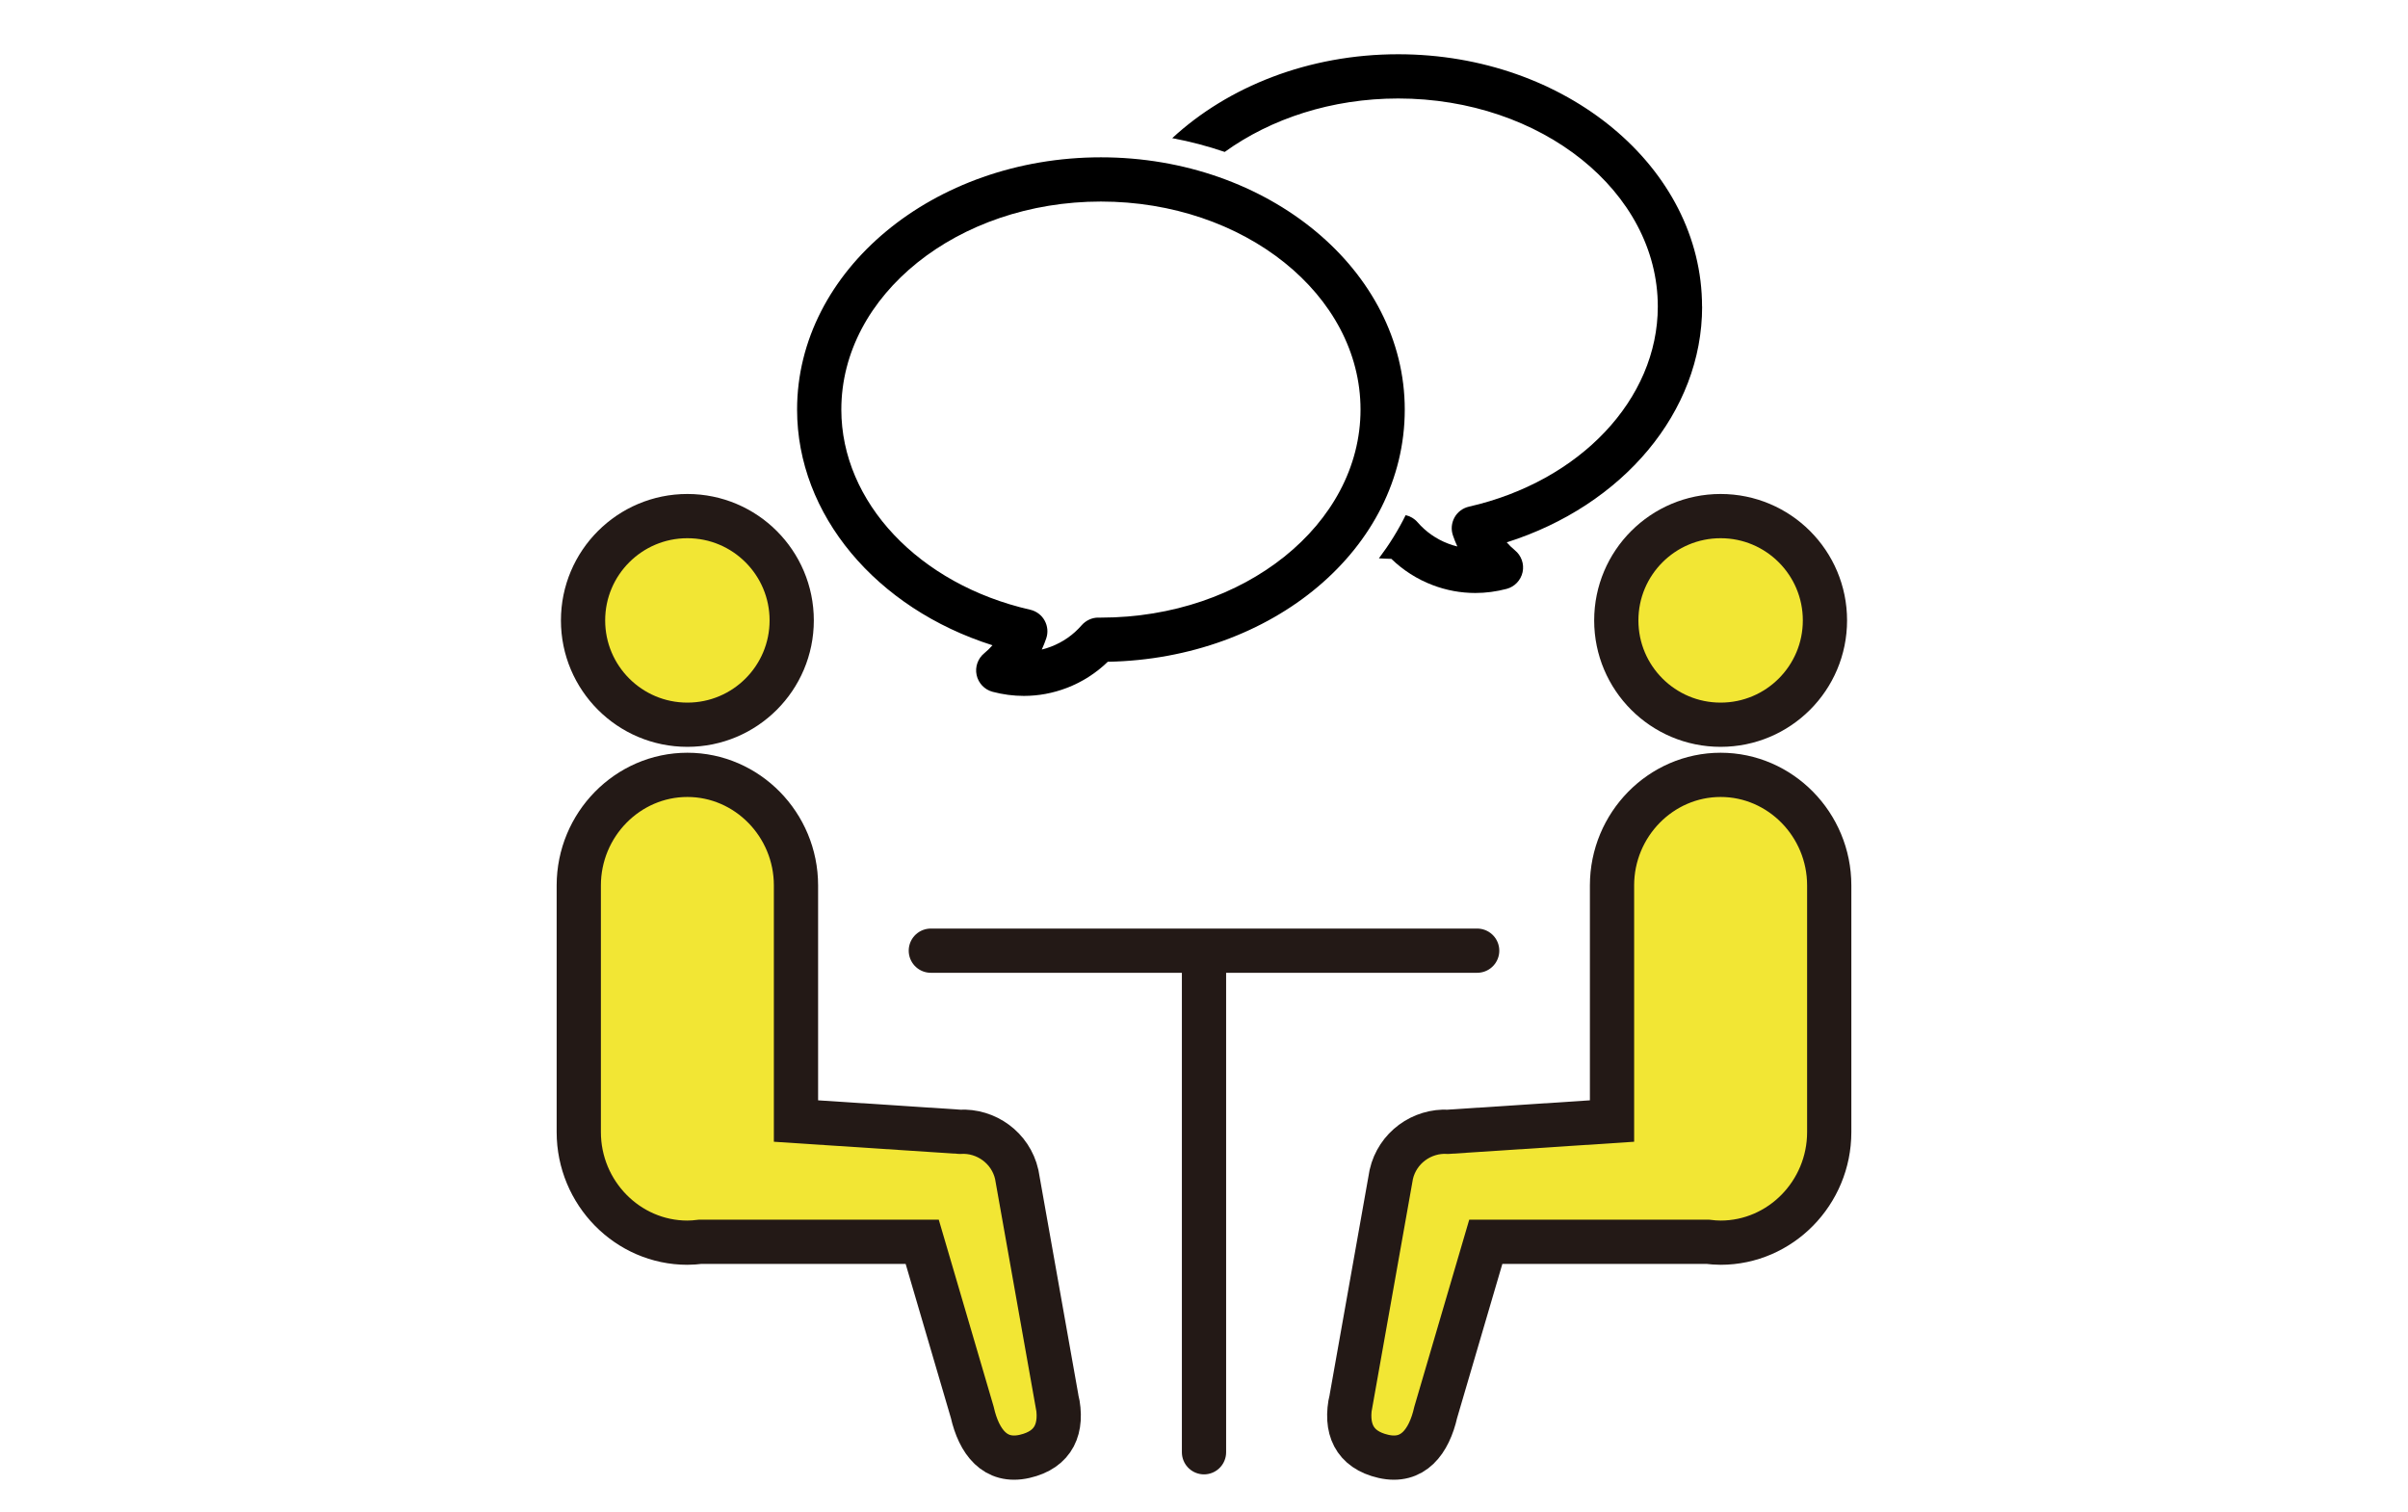
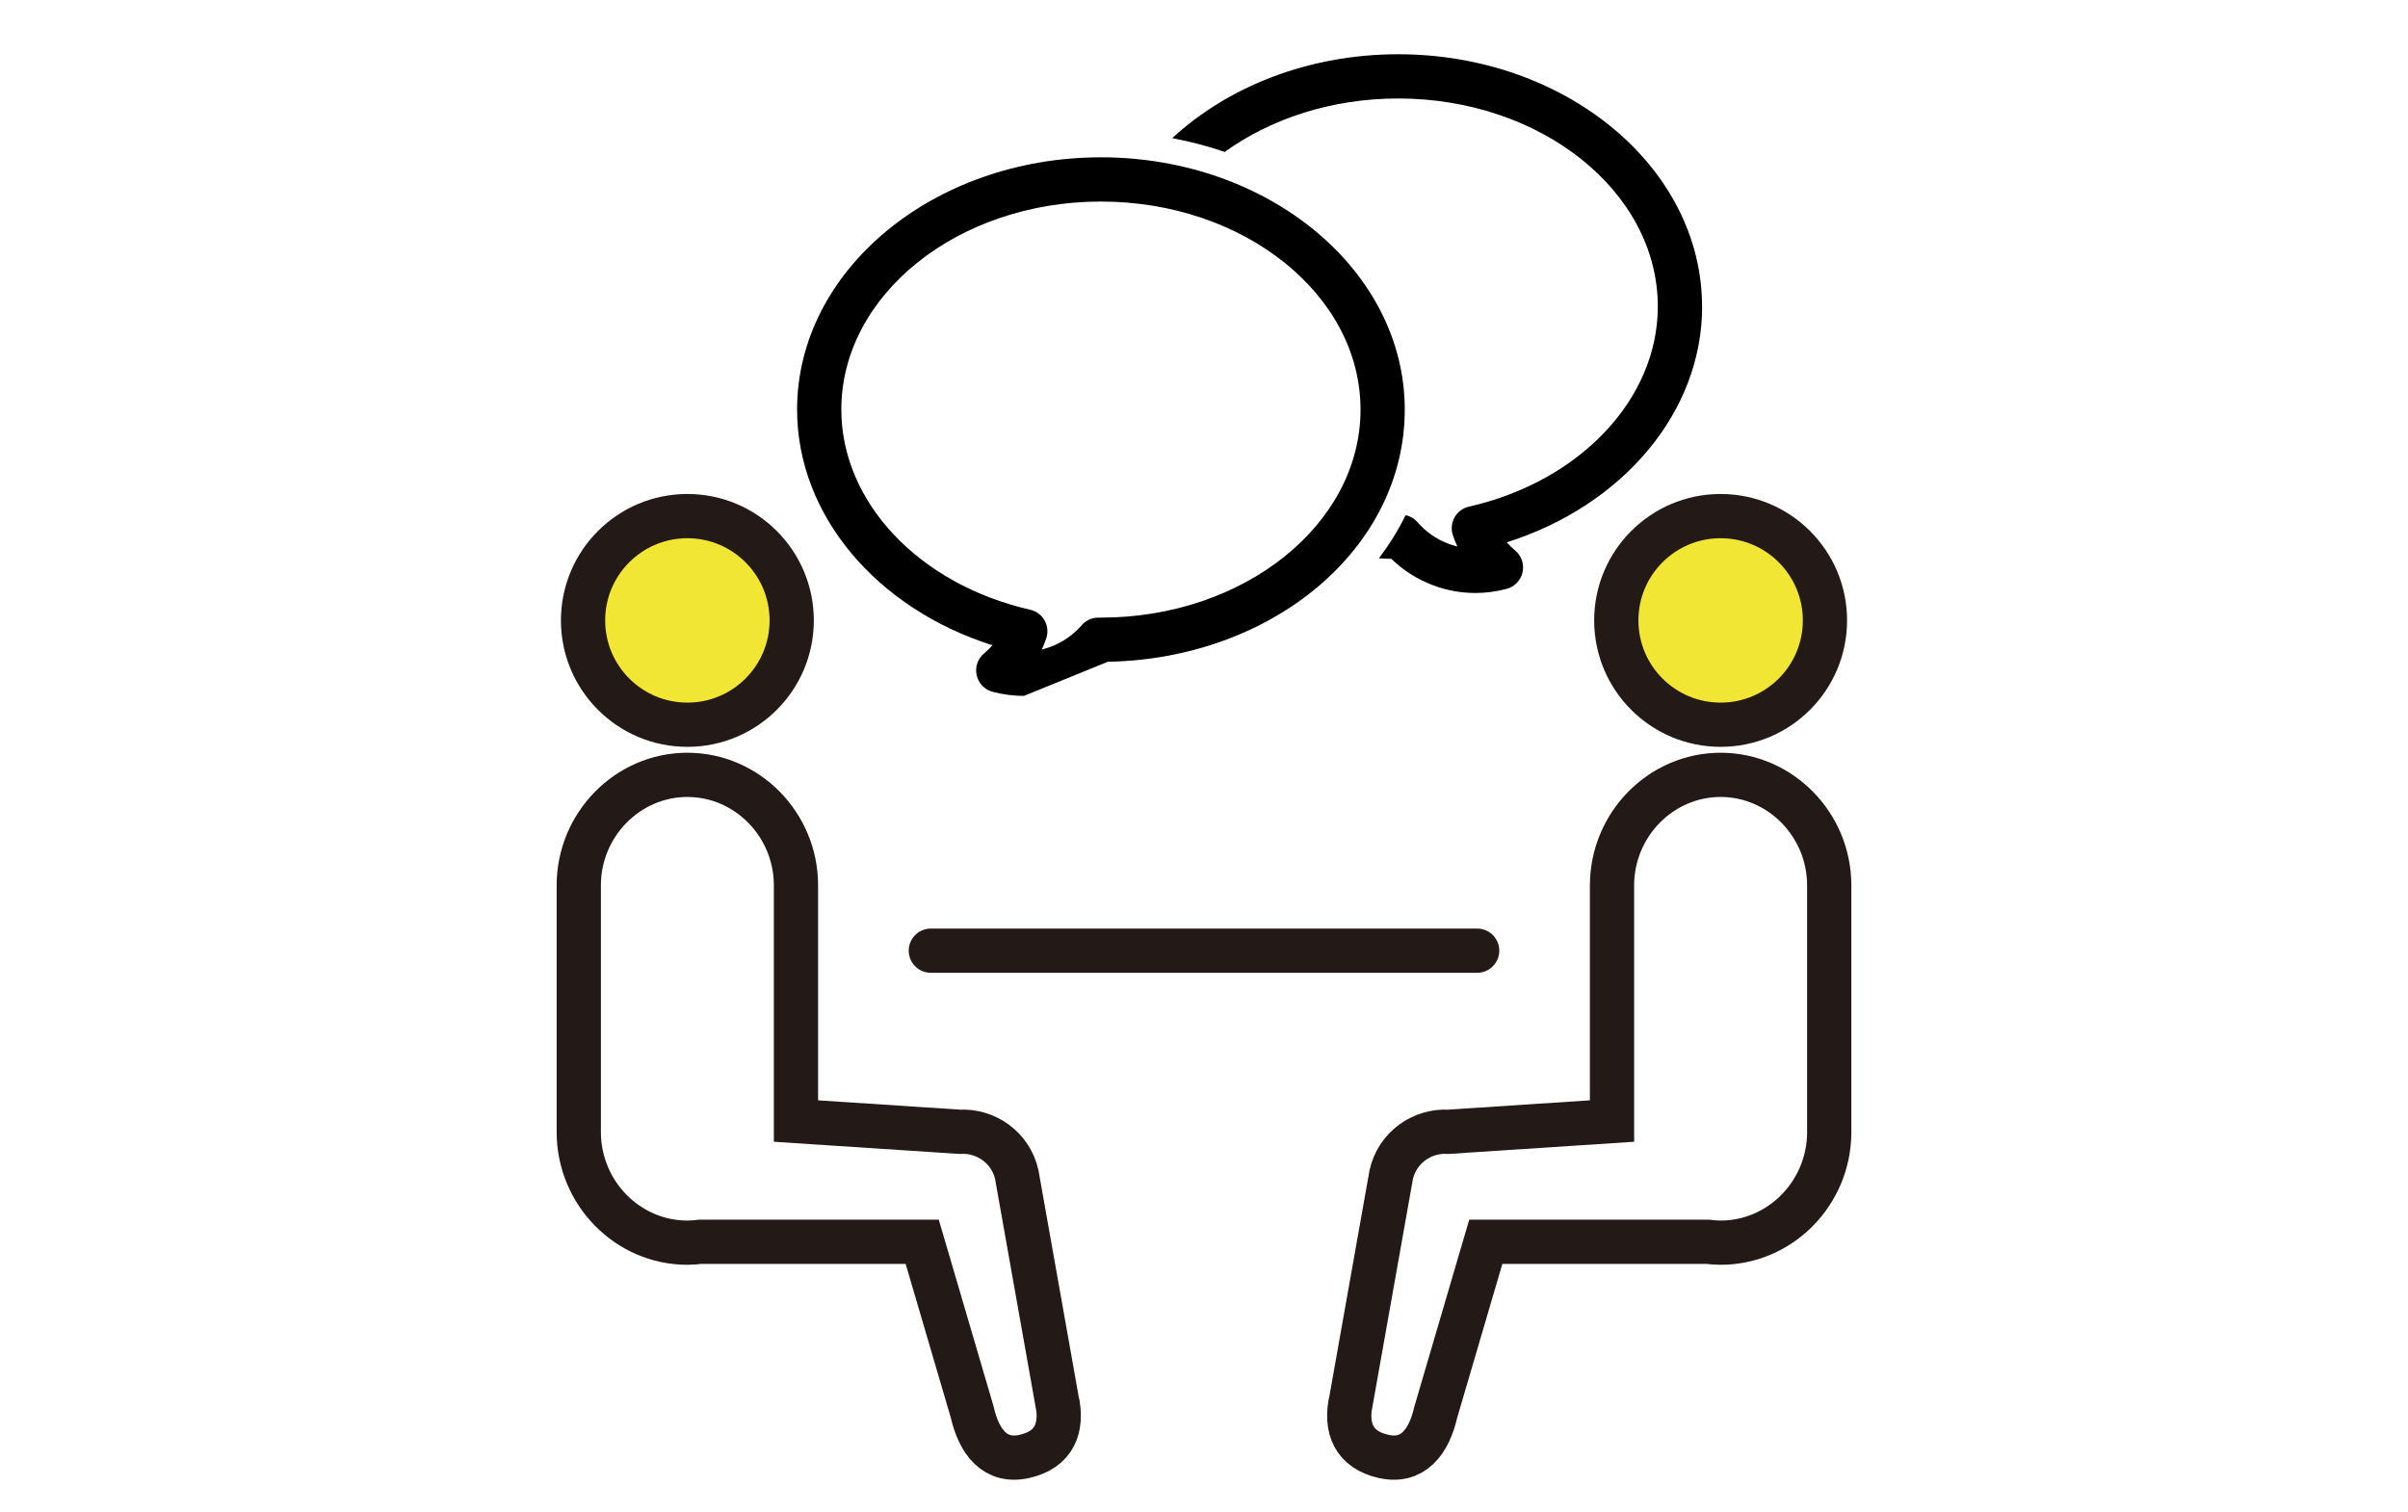
<svg xmlns="http://www.w3.org/2000/svg" id="_レイヤー_2" viewBox="0 0 326.6 205.09">
  <defs>
    <style>.cls-1,.cls-2,.cls-3{fill:none;}.cls-2,.cls-4{stroke-miterlimit:10;}.cls-2,.cls-4,.cls-3{stroke:#231916;stroke-width:6px;}.cls-5,.cls-4{fill:#f2e634;}.cls-6{fill:#d0d730;}.cls-3{stroke-linecap:round;stroke-linejoin:round;}</style>
  </defs>
  <g id="_レイヤー_2-2">
    <g>
      <g>
        <circle class="cls-6" cx="93.23" cy="84.16" r="14.15" />
        <circle class="cls-4" cx="93.23" cy="84.16" r="14.15" />
        <g>
-           <path class="cls-5" d="M143.31,189.75l-5.41-30.44c-.82-3.6-4.15-5.99-7.72-5.78l-22.22-1.46v-31.96c0-8.25-6.63-15-14.73-15-8.1,0-14.73,6.75-14.73,15v33.46c0,8.25,6.63,15,14.73,15,.59,0,1.17-.05,1.75-.12h30.1l6.79,23.13c.91,4,3.09,6.89,7.09,5.98,4-.91,5.27-3.81,4.36-7.81Z" />
-           <circle class="cls-6" cx="233.37" cy="84.16" r="14.15" />
-           <path class="cls-5" d="M183.29,189.75l5.41-30.44c.82-3.6,4.15-5.99,7.72-5.78l22.22-1.46v-31.96c0-8.25,6.63-15,14.73-15,8.1,0,14.73,6.75,14.73,15v33.46c0,8.25-6.63,15-14.73,15-.59,0-1.17-.05-1.75-.12h-30.1s-6.79,23.13-6.79,23.13c-.91,4-3.09,6.89-7.09,5.98-4-.91-5.27-3.81-4.36-7.81Z" />
          <path class="cls-2" d="M143.31,189.75l-5.41-30.44c-.82-3.6-4.15-5.99-7.72-5.78l-22.22-1.46v-31.96c0-8.25-6.63-15-14.73-15-8.1,0-14.73,6.75-14.73,15v33.46c0,8.25,6.63,15,14.73,15,.59,0,1.17-.05,1.75-.12h30.1l6.79,23.13c.91,4,3.09,6.89,7.09,5.98,4-.91,5.27-3.81,4.36-7.81Z" />
          <circle class="cls-4" cx="233.37" cy="84.16" r="14.15" />
          <path class="cls-2" d="M183.29,189.75l5.41-30.44c.82-3.6,4.15-5.99,7.72-5.78l22.22-1.46v-31.96c0-8.25,6.63-15,14.73-15,8.1,0,14.73,6.75,14.73,15v33.46c0,8.25-6.63,15-14.73,15-.59,0-1.17-.05-1.75-.12h-30.1s-6.79,23.13-6.79,23.13c-.91,4-3.09,6.89-7.09,5.98-4-.91-5.27-3.81-4.36-7.81Z" />
          <line class="cls-3" x1="126.25" y1="128.96" x2="200.35" y2="128.96" />
-           <line class="cls-3" x1="163.3" y1="131.17" x2="163.3" y2="197" />
          <path class="cls-1" d="M138.04,86.85c.03-.07,.06-.15,.09-.22,.1-.21,.19-.42,.27-.63-.25-.06-.5-.12-.75-.19,.13,.24,.24,.49,.32,.76,.03,.09,.05,.18,.07,.28Z" />
          <path class="cls-1" d="M137.87,88.8c-.14,.36-.34,.7-.6,1.01-.26,.3-.53,.59-.82,.87,.8,.15,1.61,.23,2.41,.23h.01c.11,0,.21,0,.32,0-.22-.16-.42-.35-.59-.57-.37-.45-.61-.98-.73-1.53Z" />
          <path d="M230.85,41.58c0-18.87-18.49-34.22-41.21-34.22-12.16,0-23.1,4.4-30.65,11.38,2.46,.46,4.84,1.09,7.12,1.87,6.24-4.5,14.49-7.25,23.53-7.25,19.42,0,35.21,12.66,35.21,28.22,0,12.56-10.54,23.72-25.62,27.15-.83,.19-1.54,.72-1.95,1.46s-.5,1.62-.22,2.43c.17,.52,.38,1.02,.6,1.51-.42-.1-.84-.23-1.25-.39-1.62-.62-3.02-1.6-4.15-2.9-.42-.49-.99-.82-1.61-.96-1.01,2.05-2.23,4.01-3.63,5.86,.56,.03,1.12,.06,1.69,.07,1.59,1.54,3.49,2.76,5.57,3.55,1.88,.72,3.84,1.08,5.82,1.08,1.42,0,2.85-.19,4.25-.56,1.09-.29,1.92-1.17,2.16-2.27,.24-1.1-.17-2.25-1.04-2.96-.4-.33-.77-.69-1.11-1.08,15.78-5,26.5-17.71,26.5-31.97Z" />
-           <path d="M138.87,94.4c-1.42,0-2.85-.19-4.25-.56-1.09-.29-1.92-1.17-2.16-2.27-.24-1.1,.17-2.25,1.04-2.96,.4-.33,.77-.69,1.11-1.08-15.78-5-26.5-17.71-26.5-31.97,0-18.87,18.49-34.22,41.21-34.22s41.21,15.35,41.21,34.22-17.98,33.8-40.28,34.21c-1.59,1.54-3.49,2.76-5.57,3.55-1.88,.72-3.84,1.08-5.82,1.08Zm10.45-67.06c-19.42,0-35.21,12.66-35.21,28.22,0,12.56,10.54,23.72,25.62,27.15,.83,.19,1.54,.72,1.95,1.46s.5,1.62,.22,2.43c-.17,.52-.38,1.02-.6,1.51,.42-.1,.84-.23,1.25-.39,1.62-.62,3.02-1.6,4.15-2.9,.58-.66,1.44-1.06,2.29-1.04h.33c19.42,0,35.21-12.65,35.21-28.22s-15.8-28.22-35.21-28.22Z" />
+           <path d="M138.87,94.4c-1.42,0-2.85-.19-4.25-.56-1.09-.29-1.92-1.17-2.16-2.27-.24-1.1,.17-2.25,1.04-2.96,.4-.33,.77-.69,1.11-1.08-15.78-5-26.5-17.71-26.5-31.97,0-18.87,18.49-34.22,41.21-34.22s41.21,15.35,41.21,34.22-17.98,33.8-40.28,34.21Zm10.45-67.06c-19.42,0-35.21,12.66-35.21,28.22,0,12.56,10.54,23.72,25.62,27.15,.83,.19,1.54,.72,1.95,1.46s.5,1.62,.22,2.43c-.17,.52-.38,1.02-.6,1.51,.42-.1,.84-.23,1.25-.39,1.62-.62,3.02-1.6,4.15-2.9,.58-.66,1.44-1.06,2.29-1.04h.33c19.42,0,35.21-12.65,35.21-28.22s-15.8-28.22-35.21-28.22Z" />
        </g>
      </g>
      <rect class="cls-1" width="326.6" height="205.09" />
    </g>
  </g>
</svg>